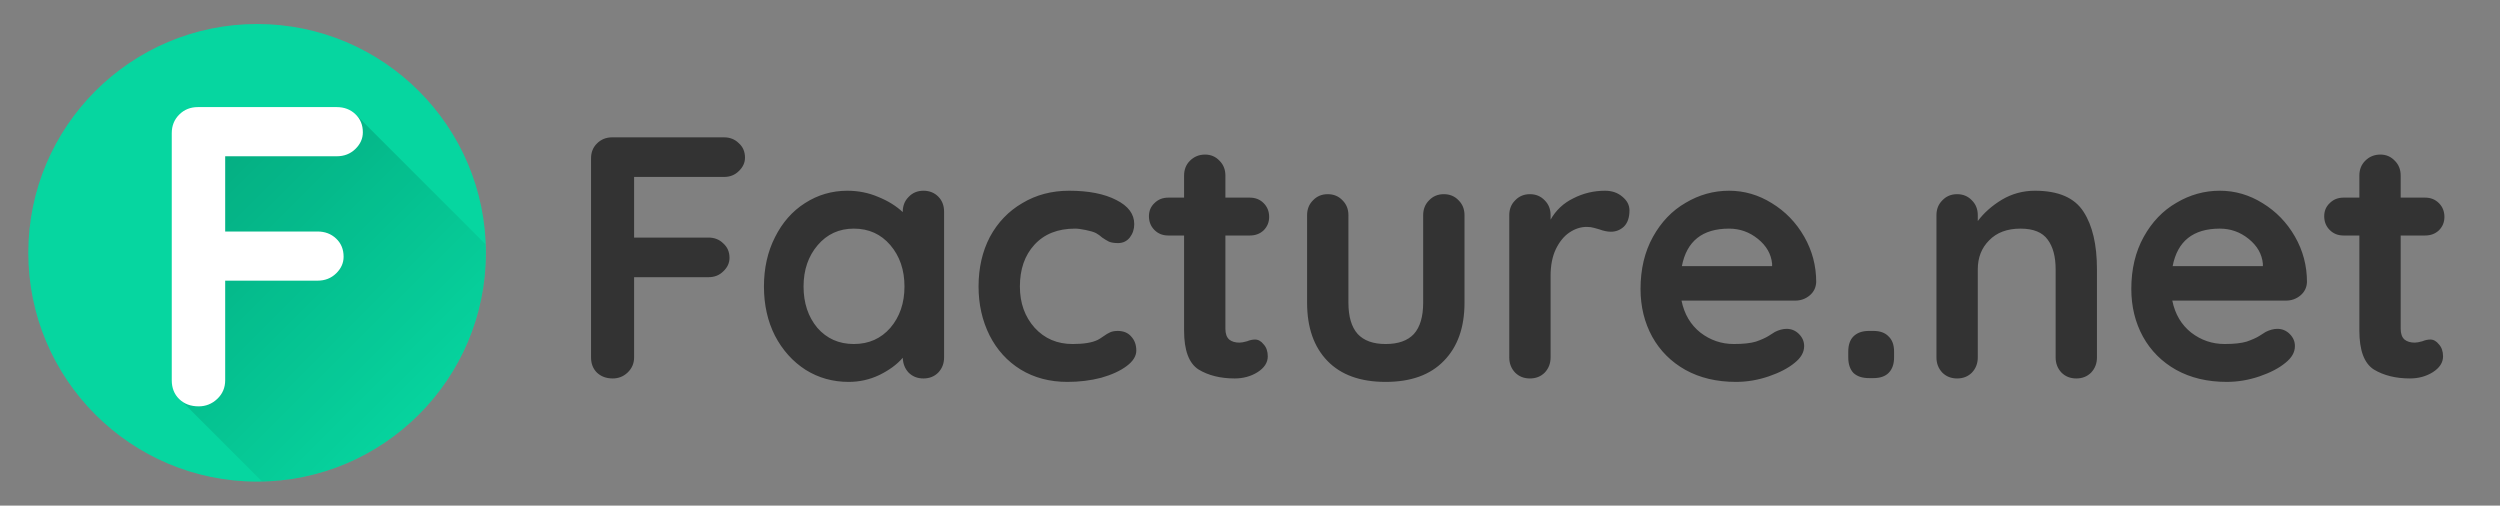
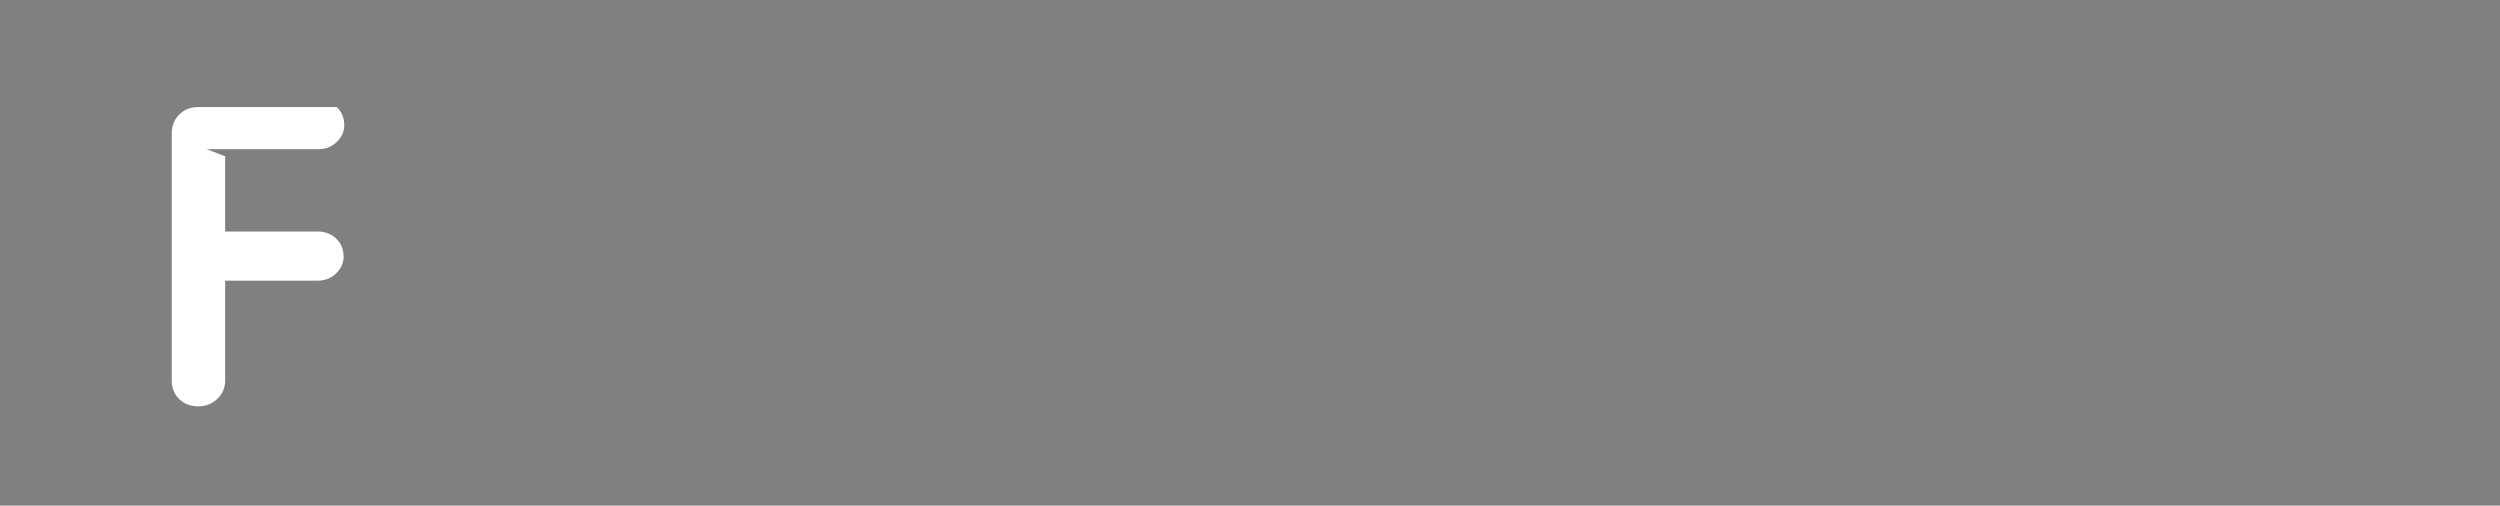
<svg xmlns="http://www.w3.org/2000/svg" width="100%" height="100%" viewBox="0 0 178 36" version="1.1" xml:space="preserve" style="fill-rule:evenodd;clip-rule:evenodd;stroke-linejoin:round;stroke-miterlimit:2;">
  <rect x="0" y="0" width="178" height="36" fill="#808080" stroke="none" />
-   <path d="M45.148,12.599l0,4.316l5.297,0c0.425,0 0.776,0.139 1.054,0.417c0.295,0.262 0.442,0.605 0.442,1.03c0,0.36 -0.147,0.679 -0.442,0.957c-0.278,0.278 -0.629,0.417 -1.054,0.417l-5.297,0l0,5.714c0,0.425 -0.156,0.785 -0.466,1.079c-0.295,0.278 -0.646,0.417 -1.055,0.417c-0.458,0 -0.834,-0.139 -1.128,-0.417c-0.278,-0.278 -0.417,-0.638 -0.417,-1.079l0,-14.175c0,-0.425 0.139,-0.777 0.417,-1.055c0.294,-0.294 0.654,-0.441 1.079,-0.441l7.97,0c0.426,0 0.777,0.139 1.055,0.417c0.294,0.261 0.441,0.605 0.441,1.03c0,0.359 -0.147,0.678 -0.441,0.956c-0.278,0.278 -0.629,0.417 -1.055,0.417l-6.4,0Zm20.6,0.981c0.425,0 0.777,0.139 1.055,0.417c0.277,0.278 0.416,0.638 0.416,1.079l0,10.374c0,0.425 -0.139,0.785 -0.416,1.079c-0.278,0.278 -0.63,0.417 -1.055,0.417c-0.425,0 -0.777,-0.139 -1.055,-0.417c-0.261,-0.278 -0.4,-0.629 -0.417,-1.054c-0.408,0.474 -0.964,0.882 -1.667,1.226c-0.687,0.327 -1.414,0.49 -2.183,0.49c-1.128,0 -2.15,-0.286 -3.065,-0.858c-0.916,-0.589 -1.644,-1.398 -2.183,-2.428c-0.523,-1.03 -0.785,-2.199 -0.785,-3.507c0,-1.308 0.262,-2.477 0.785,-3.507c0.523,-1.046 1.234,-1.856 2.134,-2.428c0.915,-0.589 1.921,-0.883 3.016,-0.883c0.785,0 1.521,0.147 2.207,0.442c0.687,0.278 1.267,0.637 1.741,1.079l0,-0.025c0,-0.425 0.139,-0.776 0.417,-1.054c0.278,-0.295 0.63,-0.442 1.055,-0.442Zm-4.954,10.914c1.063,0 1.929,-0.385 2.6,-1.153c0.67,-0.785 1.005,-1.766 1.005,-2.943c0,-1.177 -0.335,-2.158 -1.005,-2.943c-0.671,-0.785 -1.537,-1.177 -2.6,-1.177c-1.046,0 -1.905,0.392 -2.575,1.177c-0.67,0.785 -1.006,1.766 -1.006,2.943c0,1.177 0.327,2.158 0.981,2.943c0.671,0.768 1.537,1.153 2.6,1.153Zm15.329,-10.914c1.39,0 2.51,0.221 3.36,0.662c0.85,0.425 1.275,0.998 1.275,1.717c0,0.36 -0.106,0.679 -0.319,0.956c-0.212,0.262 -0.49,0.393 -0.834,0.393c-0.261,0 -0.474,-0.033 -0.637,-0.098c-0.164,-0.082 -0.327,-0.18 -0.491,-0.295c-0.147,-0.13 -0.294,-0.237 -0.441,-0.318c-0.164,-0.082 -0.409,-0.156 -0.736,-0.221c-0.31,-0.065 -0.564,-0.098 -0.76,-0.098c-1.226,0 -2.191,0.384 -2.894,1.153c-0.687,0.752 -1.03,1.741 -1.03,2.967c0,1.177 0.351,2.158 1.055,2.943c0.703,0.768 1.602,1.153 2.697,1.153c0.801,0 1.398,-0.099 1.791,-0.295c0.098,-0.049 0.228,-0.131 0.392,-0.245c0.18,-0.131 0.343,-0.229 0.49,-0.294c0.148,-0.066 0.327,-0.098 0.54,-0.098c0.409,0 0.727,0.13 0.956,0.392c0.246,0.262 0.368,0.597 0.368,1.006c0,0.392 -0.229,0.76 -0.686,1.103c-0.458,0.343 -1.063,0.621 -1.815,0.834c-0.752,0.196 -1.553,0.294 -2.404,0.294c-1.259,0 -2.37,-0.294 -3.335,-0.883c-0.948,-0.588 -1.684,-1.398 -2.207,-2.428c-0.523,-1.046 -0.785,-2.207 -0.785,-3.482c0,-1.324 0.27,-2.502 0.809,-3.532c0.556,-1.03 1.325,-1.831 2.306,-2.403c0.981,-0.589 2.092,-0.883 3.335,-0.883Zm13.235,10.595c0.228,0 0.433,0.114 0.613,0.343c0.196,0.213 0.294,0.499 0.294,0.858c0,0.442 -0.245,0.818 -0.736,1.129c-0.474,0.294 -1.013,0.441 -1.618,0.441c-1.014,0 -1.872,-0.213 -2.575,-0.638c-0.687,-0.441 -1.03,-1.365 -1.03,-2.771l0,-6.769l-1.129,0c-0.392,0 -0.719,-0.13 -0.981,-0.392c-0.261,-0.262 -0.392,-0.589 -0.392,-0.981c0,-0.376 0.131,-0.687 0.392,-0.932c0.262,-0.262 0.589,-0.392 0.981,-0.392l1.129,0l0,-1.57c0,-0.425 0.138,-0.777 0.416,-1.054c0.295,-0.295 0.654,-0.442 1.079,-0.442c0.409,0 0.753,0.147 1.031,0.442c0.277,0.277 0.416,0.629 0.416,1.054l0,1.57l1.742,0c0.392,0 0.719,0.13 0.981,0.392c0.261,0.262 0.392,0.589 0.392,0.981c0,0.376 -0.131,0.695 -0.392,0.956c-0.262,0.246 -0.589,0.368 -0.981,0.368l-1.742,0l0,6.646c0,0.344 0.09,0.597 0.27,0.761c0.18,0.147 0.425,0.22 0.736,0.22c0.131,0 0.311,-0.032 0.539,-0.098c0.197,-0.081 0.385,-0.122 0.565,-0.122Zm13.443,-10.35c0.425,0 0.777,0.148 1.055,0.442c0.278,0.278 0.417,0.629 0.417,1.054l0,6.23c0,1.765 -0.491,3.147 -1.472,4.144c-0.964,0.998 -2.346,1.496 -4.144,1.496c-1.799,0 -3.18,-0.498 -4.145,-1.496c-0.965,-0.997 -1.447,-2.379 -1.447,-4.144l0,-6.23c0,-0.425 0.139,-0.776 0.417,-1.054c0.278,-0.294 0.63,-0.442 1.055,-0.442c0.425,0 0.776,0.148 1.054,0.442c0.278,0.278 0.417,0.629 0.417,1.054l0,6.23c0,0.997 0.221,1.741 0.662,2.231c0.442,0.474 1.104,0.712 1.987,0.712c0.899,0 1.569,-0.238 2.011,-0.712c0.441,-0.49 0.662,-1.234 0.662,-2.231l0,-6.23c0,-0.425 0.139,-0.776 0.417,-1.054c0.278,-0.294 0.629,-0.442 1.054,-0.442Zm11.476,-0.245c0.49,0 0.899,0.139 1.226,0.417c0.343,0.278 0.515,0.605 0.515,0.981c0,0.507 -0.131,0.891 -0.392,1.153c-0.262,0.245 -0.573,0.368 -0.932,0.368c-0.246,0 -0.524,-0.058 -0.834,-0.172c-0.049,-0.016 -0.164,-0.049 -0.344,-0.098c-0.163,-0.049 -0.343,-0.074 -0.539,-0.074c-0.425,0 -0.834,0.131 -1.226,0.393c-0.393,0.261 -0.72,0.662 -0.981,1.201c-0.245,0.524 -0.368,1.153 -0.368,1.889l0,5.812c0,0.425 -0.139,0.785 -0.417,1.079c-0.278,0.278 -0.63,0.417 -1.055,0.417c-0.425,0 -0.776,-0.139 -1.054,-0.417c-0.278,-0.294 -0.417,-0.654 -0.417,-1.079l0,-10.129c0,-0.425 0.139,-0.776 0.417,-1.054c0.278,-0.294 0.629,-0.442 1.054,-0.442c0.425,0 0.777,0.148 1.055,0.442c0.278,0.278 0.417,0.629 0.417,1.054l0,0.319c0.376,-0.67 0.915,-1.177 1.618,-1.52c0.704,-0.36 1.456,-0.54 2.257,-0.54Zm15.037,6.499c-0.017,0.393 -0.172,0.711 -0.466,0.957c-0.295,0.245 -0.638,0.367 -1.03,0.367l-8.094,0c0.197,0.965 0.646,1.725 1.349,2.281c0.703,0.54 1.496,0.81 2.379,0.81c0.671,0 1.194,-0.058 1.57,-0.172c0.376,-0.131 0.67,-0.262 0.883,-0.392c0.229,-0.148 0.384,-0.246 0.466,-0.295c0.294,-0.147 0.572,-0.221 0.833,-0.221c0.344,0 0.638,0.123 0.883,0.368c0.246,0.246 0.368,0.532 0.368,0.859c0,0.441 -0.229,0.842 -0.686,1.201c-0.458,0.376 -1.071,0.695 -1.84,0.957c-0.768,0.261 -1.545,0.392 -2.33,0.392c-1.373,0 -2.575,-0.286 -3.605,-0.858c-1.013,-0.572 -1.798,-1.357 -2.354,-2.354c-0.556,-1.014 -0.834,-2.15 -0.834,-3.409c0,-1.406 0.294,-2.641 0.883,-3.704c0.589,-1.062 1.365,-1.872 2.33,-2.427c0.964,-0.573 1.994,-0.859 3.09,-0.859c1.079,0 2.093,0.294 3.041,0.883c0.965,0.589 1.733,1.382 2.305,2.379c0.572,0.997 0.859,2.076 0.859,3.237Zm-6.205,-3.801c-1.897,0 -3.017,0.891 -3.36,2.673l6.425,0l0,-0.172c-0.065,-0.686 -0.4,-1.275 -1.005,-1.765c-0.605,-0.491 -1.292,-0.736 -2.06,-0.736Zm9.959,10.643c-0.474,0 -0.842,-0.122 -1.104,-0.367c-0.245,-0.262 -0.368,-0.63 -0.368,-1.104l0,-0.417c0,-0.474 0.123,-0.834 0.368,-1.079c0.262,-0.262 0.63,-0.392 1.104,-0.392l0.319,0c0.474,0 0.833,0.13 1.079,0.392c0.261,0.245 0.392,0.605 0.392,1.079l0,0.417c0,0.474 -0.131,0.842 -0.392,1.104c-0.246,0.245 -0.605,0.367 -1.079,0.367l-0.319,0Zm11.821,-13.341c1.668,0 2.82,0.499 3.458,1.496c0.638,0.981 0.956,2.346 0.956,4.096l0,6.278c0,0.425 -0.138,0.785 -0.416,1.079c-0.278,0.278 -0.63,0.417 -1.055,0.417c-0.425,0 -0.777,-0.139 -1.055,-0.417c-0.277,-0.294 -0.416,-0.654 -0.416,-1.079l0,-6.278c0,-0.899 -0.188,-1.603 -0.565,-2.109c-0.376,-0.524 -1.021,-0.785 -1.937,-0.785c-0.948,0 -1.692,0.278 -2.232,0.834c-0.539,0.539 -0.809,1.226 -0.809,2.06l0,6.278c0,0.425 -0.139,0.785 -0.417,1.079c-0.278,0.278 -0.629,0.417 -1.054,0.417c-0.426,0 -0.777,-0.139 -1.055,-0.417c-0.278,-0.294 -0.417,-0.654 -0.417,-1.079l0,-10.129c0,-0.425 0.139,-0.776 0.417,-1.054c0.278,-0.294 0.629,-0.442 1.055,-0.442c0.425,0 0.776,0.148 1.054,0.442c0.278,0.278 0.417,0.629 0.417,1.054l0,0.417c0.441,-0.588 1.014,-1.095 1.717,-1.52c0.719,-0.425 1.504,-0.638 2.354,-0.638Zm19.367,6.499c-0.016,0.393 -0.171,0.711 -0.466,0.957c-0.294,0.245 -0.637,0.367 -1.03,0.367l-8.093,0c0.196,0.965 0.646,1.725 1.349,2.281c0.703,0.54 1.496,0.81 2.379,0.81c0.67,0 1.193,-0.058 1.569,-0.172c0.376,-0.131 0.671,-0.262 0.883,-0.392c0.229,-0.148 0.385,-0.246 0.466,-0.295c0.295,-0.147 0.573,-0.221 0.834,-0.221c0.343,0 0.638,0.123 0.883,0.368c0.245,0.246 0.368,0.532 0.368,0.859c0,0.441 -0.229,0.842 -0.687,1.201c-0.458,0.376 -1.071,0.695 -1.839,0.957c-0.769,0.261 -1.545,0.392 -2.33,0.392c-1.373,0 -2.575,-0.286 -3.605,-0.858c-1.014,-0.572 -1.799,-1.357 -2.354,-2.354c-0.556,-1.014 -0.834,-2.15 -0.834,-3.409c0,-1.406 0.294,-2.641 0.883,-3.704c0.588,-1.062 1.365,-1.872 2.329,-2.427c0.965,-0.573 1.995,-0.859 3.091,-0.859c1.079,0 2.092,0.294 3.041,0.883c0.964,0.589 1.733,1.382 2.305,2.379c0.572,0.997 0.858,2.076 0.858,3.237Zm-6.204,-3.801c-1.897,0 -3.017,0.891 -3.36,2.673l6.425,0l0,-0.172c-0.065,-0.686 -0.4,-1.275 -1.005,-1.765c-0.605,-0.491 -1.292,-0.736 -2.06,-0.736Zm14.986,7.897c0.229,0 0.433,0.114 0.613,0.343c0.196,0.213 0.294,0.499 0.294,0.858c0,0.442 -0.245,0.818 -0.735,1.129c-0.474,0.294 -1.014,0.441 -1.619,0.441c-1.014,0 -1.872,-0.213 -2.575,-0.638c-0.687,-0.441 -1.03,-1.365 -1.03,-2.771l0,-6.769l-1.128,0c-0.393,0 -0.72,-0.13 -0.981,-0.392c-0.262,-0.262 -0.393,-0.589 -0.393,-0.981c0,-0.376 0.131,-0.687 0.393,-0.932c0.261,-0.262 0.588,-0.392 0.981,-0.392l1.128,0l0,-1.57c0,-0.425 0.139,-0.777 0.417,-1.054c0.294,-0.295 0.654,-0.442 1.079,-0.442c0.409,0 0.752,0.147 1.03,0.442c0.278,0.277 0.417,0.629 0.417,1.054l0,1.57l1.741,0c0.393,0 0.72,0.13 0.981,0.392c0.262,0.262 0.392,0.589 0.392,0.981c0,0.376 -0.13,0.695 -0.392,0.956c-0.261,0.246 -0.588,0.368 -0.981,0.368l-1.741,0l0,6.646c0,0.344 0.09,0.597 0.27,0.761c0.179,0.147 0.425,0.22 0.735,0.22c0.131,0 0.311,-0.032 0.54,-0.098c0.196,-0.081 0.384,-0.122 0.564,-0.122Z" style="fill:#333;fill-rule:nonzero;" />
-   <path id="path-3" d="M34.597,18c0,-8.991 -7.3,-16.291 -16.291,-16.291c-8.992,0 -16.292,7.3 -16.292,16.291c0,8.991 7.3,16.291 16.292,16.291c8.991,0 16.291,-7.3 16.291,-16.291Z" style="fill:#06d6a0;" />
-   <path d="M34.55,17.374l0.032,0.626c0,8.867 -7.099,16.089 -15.931,16.273l-5.892,-5.892l0.348,-20.214l12.212,-0.024l9.231,9.231Z" style="fill:url(#_Linear1);" />
-   <path id="path-7" d="M16.033,11.126l0,5.357l6.575,0c0.528,0 0.969,0.167 1.324,0.502c0.355,0.335 0.533,0.766 0.533,1.294c0,0.446 -0.178,0.842 -0.533,1.187c-0.355,0.345 -0.796,0.517 -1.324,0.517l-6.575,0l0,7.092c0,0.528 -0.187,0.969 -0.563,1.325c-0.375,0.355 -0.816,0.532 -1.324,0.532c-0.568,0 -1.03,-0.172 -1.385,-0.517c-0.355,-0.345 -0.532,-0.792 -0.532,-1.34l0,-17.593c0,-0.528 0.177,-0.969 0.532,-1.324c0.355,-0.355 0.797,-0.533 1.324,-0.533l9.893,0c0.528,0 0.969,0.167 1.324,0.502c0.355,0.335 0.533,0.766 0.533,1.294c0,0.446 -0.178,0.842 -0.533,1.187c-0.355,0.345 -0.796,0.518 -1.324,0.518l-7.945,0Z" style="fill:#fff;" />
+   <path id="path-7" d="M16.033,11.126l0,5.357l6.575,0c0.528,0 0.969,0.167 1.324,0.502c0.355,0.335 0.533,0.766 0.533,1.294c0,0.446 -0.178,0.842 -0.533,1.187c-0.355,0.345 -0.796,0.517 -1.324,0.517l-6.575,0l0,7.092c0,0.528 -0.187,0.969 -0.563,1.325c-0.375,0.355 -0.816,0.532 -1.324,0.532c-0.568,0 -1.03,-0.172 -1.385,-0.517c-0.355,-0.345 -0.532,-0.792 -0.532,-1.34l0,-17.593c0,-0.528 0.177,-0.969 0.532,-1.324c0.355,-0.355 0.797,-0.533 1.324,-0.533l9.893,0c0.355,0.335 0.533,0.766 0.533,1.294c0,0.446 -0.178,0.842 -0.533,1.187c-0.355,0.345 -0.796,0.518 -1.324,0.518l-7.945,0Z" style="fill:#fff;" />
  <defs>
    <linearGradient id="_Linear1" x1="0" y1="0" x2="1" y2="0" gradientUnits="userSpaceOnUse" gradientTransform="matrix(19.095,19.095,-19.095,19.095,12.036,11.762)">
      <stop offset="0" style="stop-color:#000;stop-opacity:0.2" />
      <stop offset="1" style="stop-color:#040508;stop-opacity:0" />
    </linearGradient>
  </defs>
</svg>